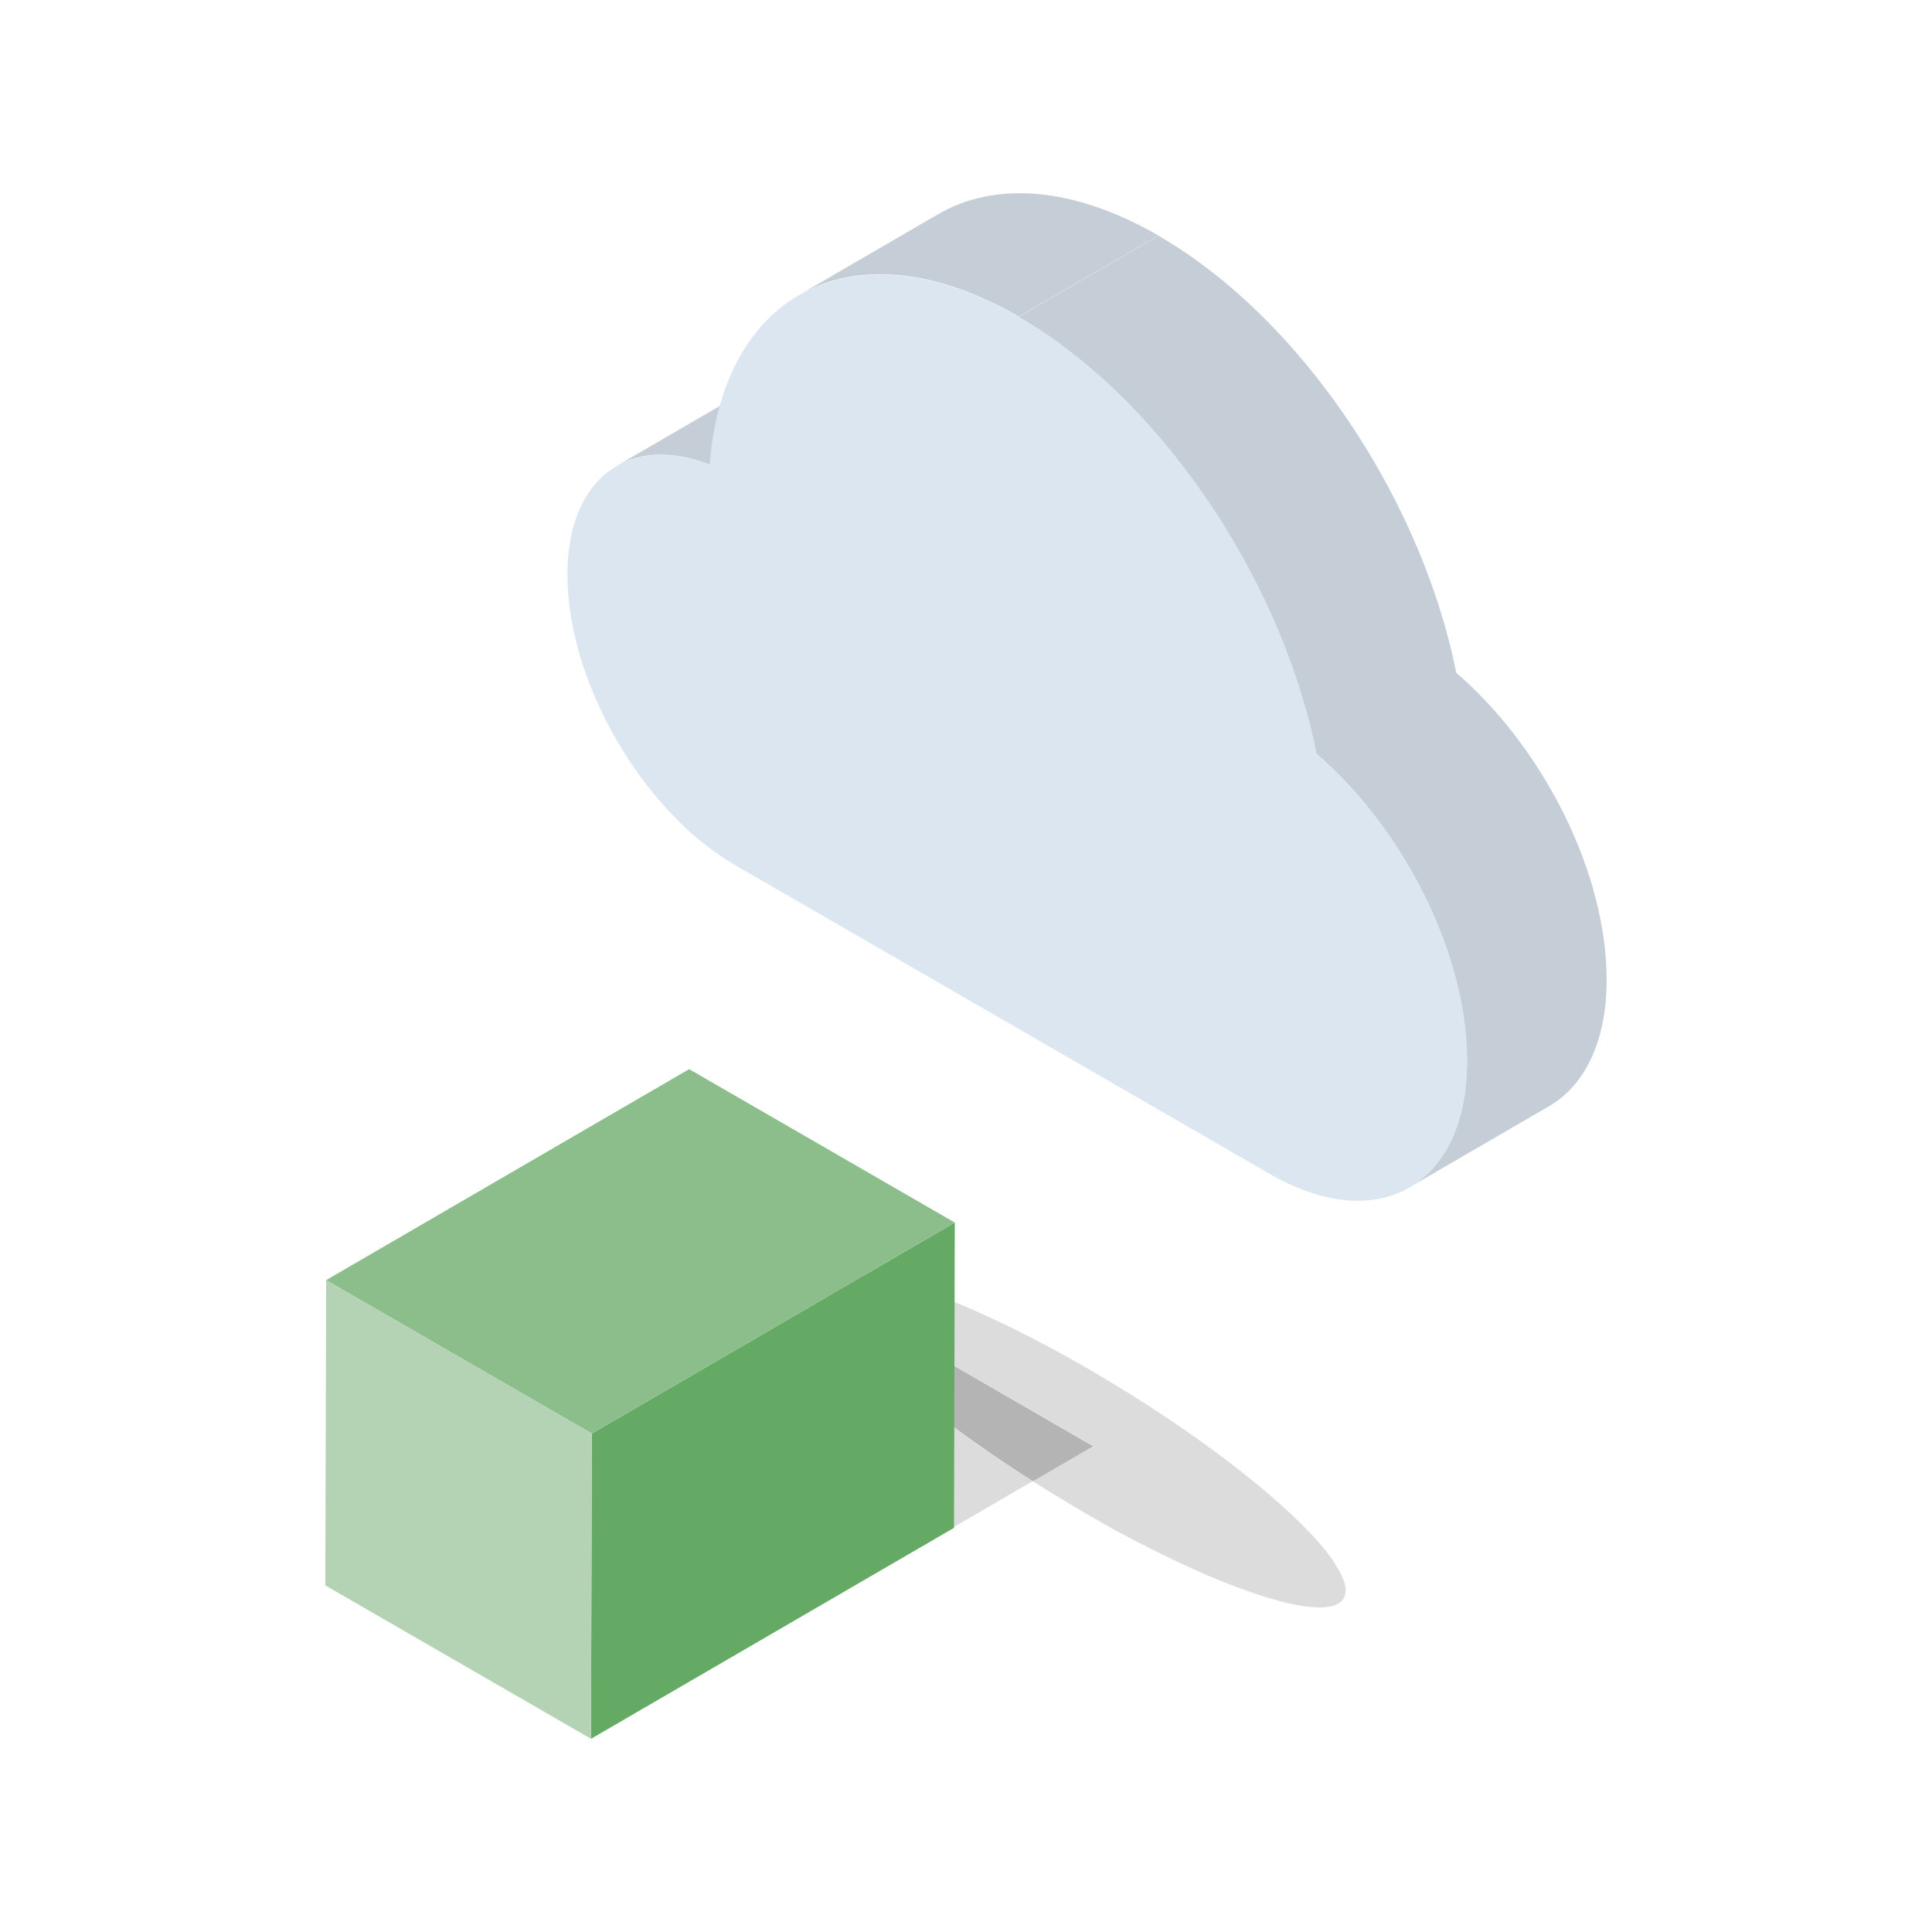
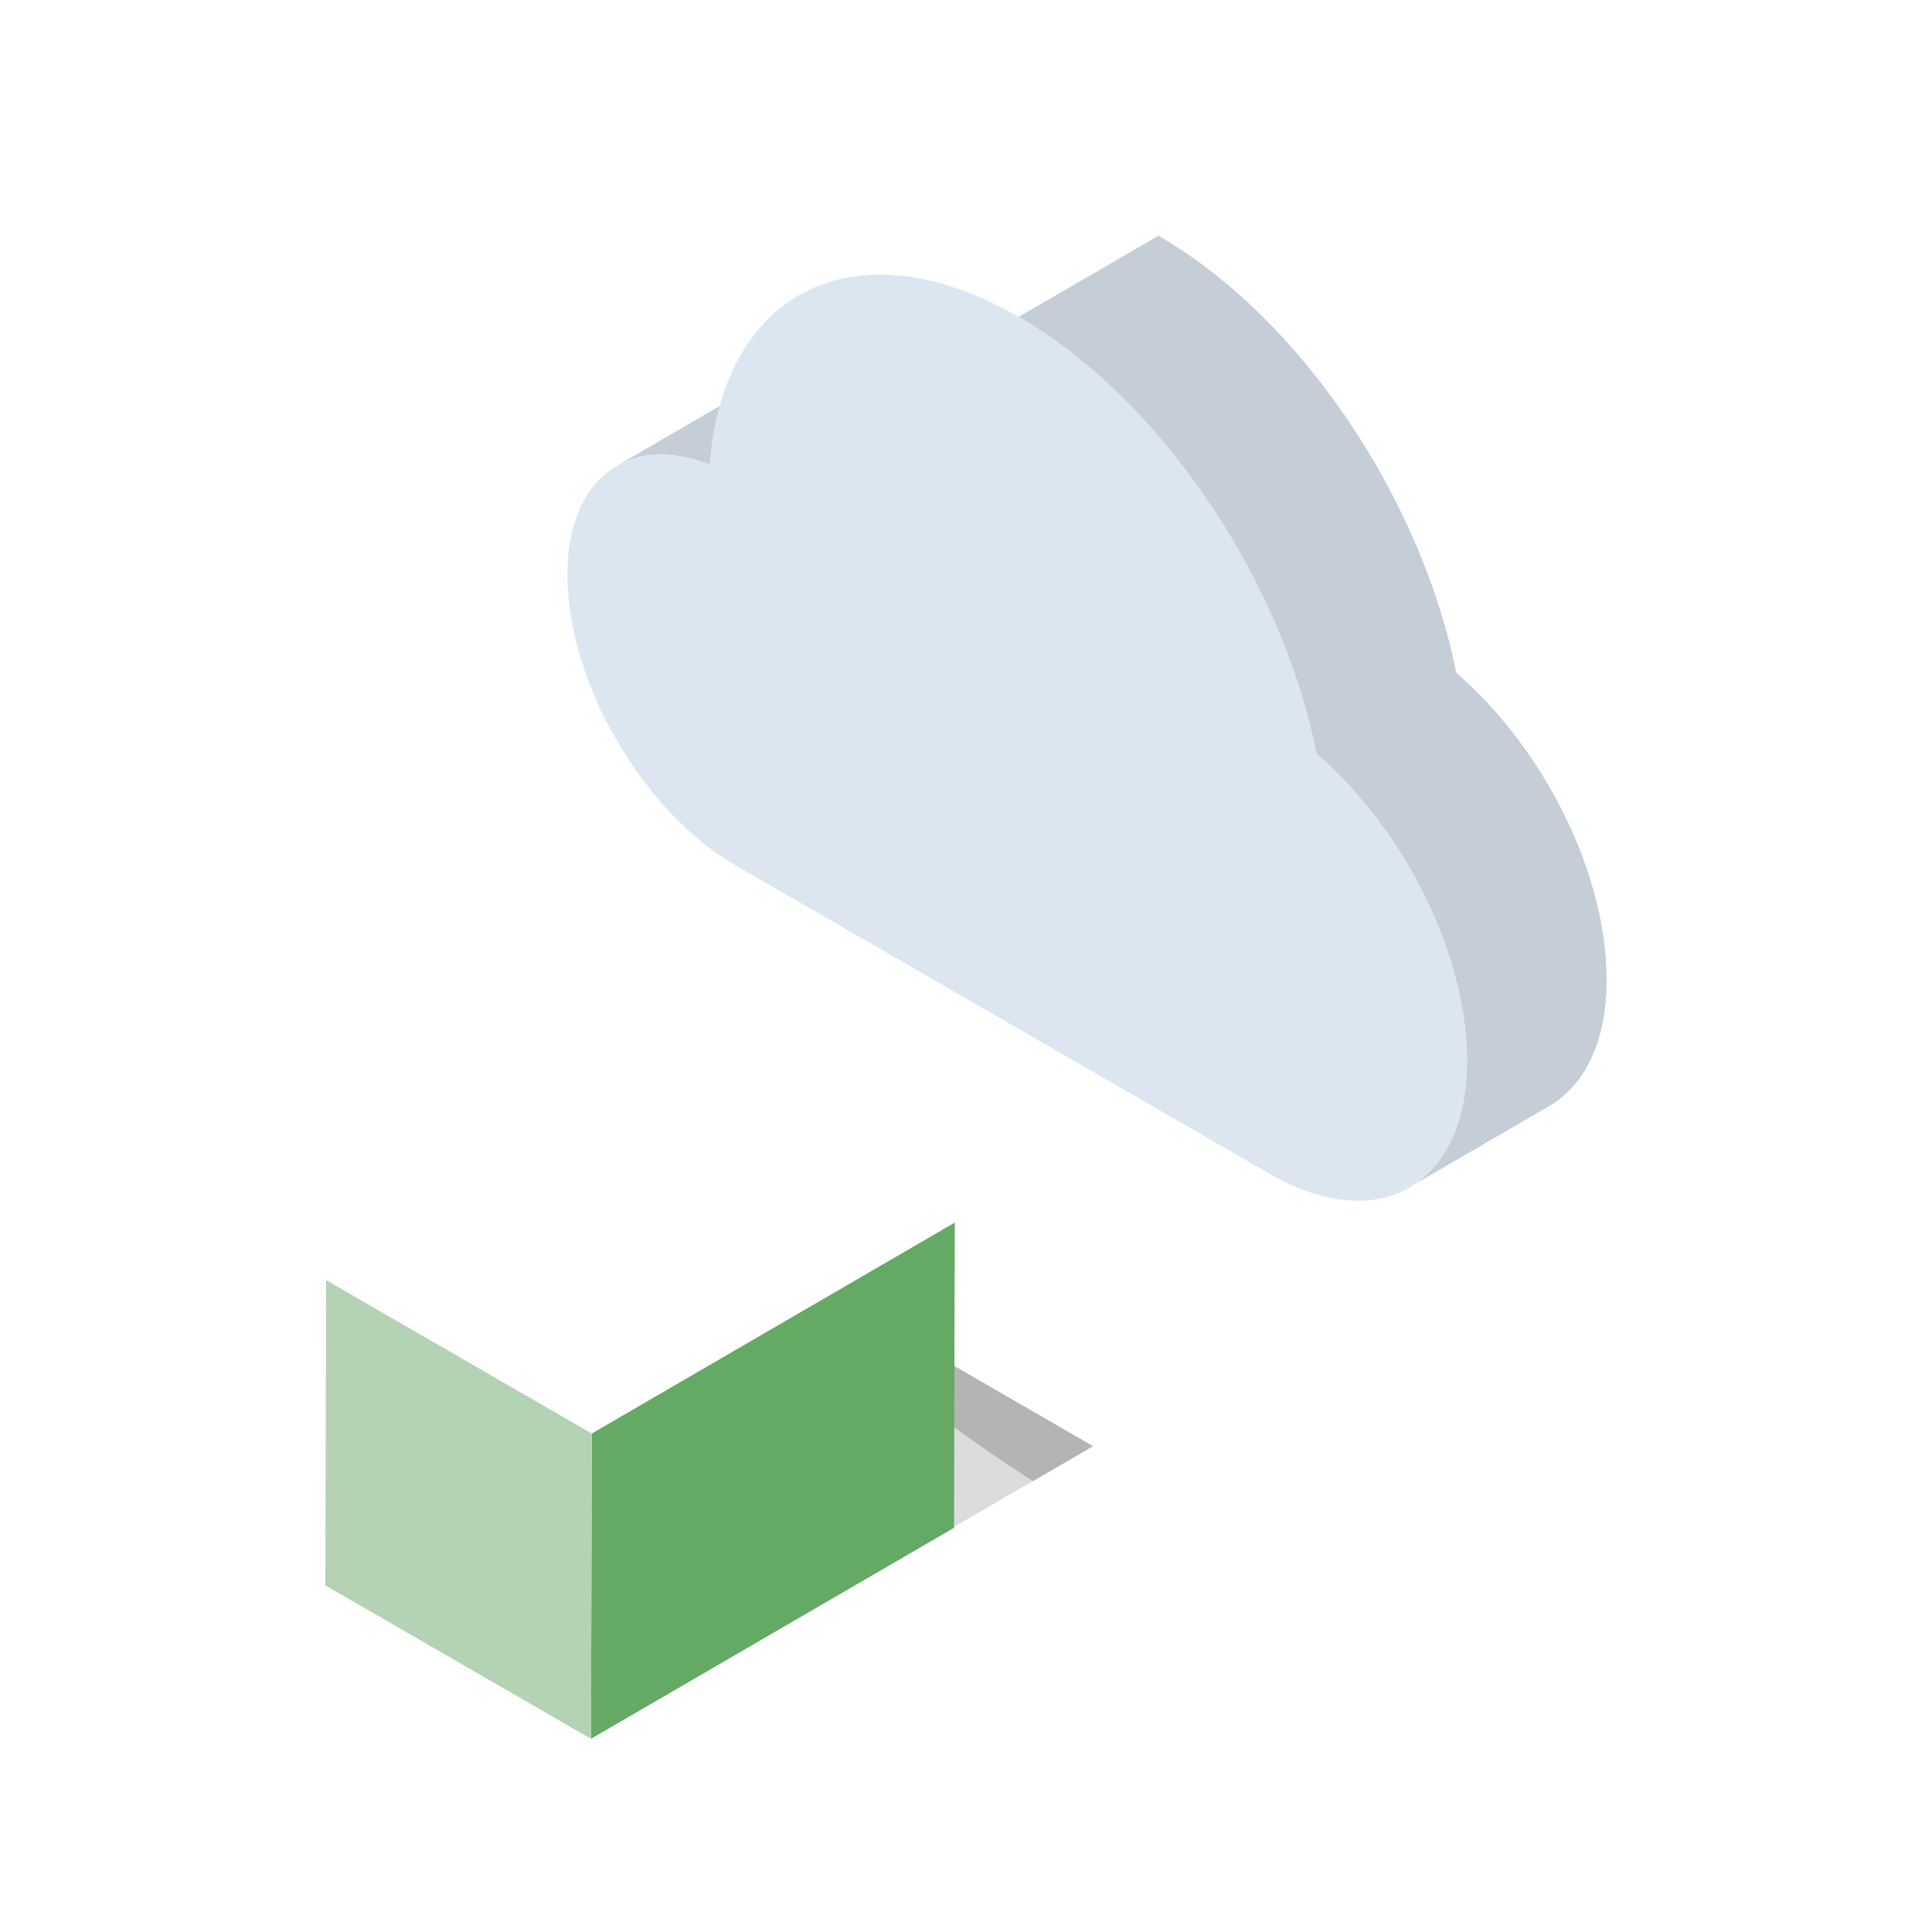
<svg xmlns="http://www.w3.org/2000/svg" id="uuid-b638af05-035b-4f67-a522-911061fedf96" data-name="Cloud Container" viewBox="0 0 100 100">
  <defs>
    <style>
      .uuid-8db07ac1-ed11-45a3-b31a-30f119d0b094 {
        fill: #c5ced6;
      }

      .uuid-09daf28f-4e0a-4ce7-be0d-10a6dcf8de8b {
        fill: #b4d2b4;
      }

      .uuid-cbba4416-57d0-4416-9a69-e9c53a0748b5 {
        fill: #b4b4b4;
      }

      .uuid-32ae93ba-c429-4fcf-b0df-73b644b4e1b2 {
        isolation: isolate;
      }

      .uuid-1bf9ddfb-75f4-4db3-b612-9b72bc138c63 {
        fill: #8cbe8c;
      }

      .uuid-393a1578-1eff-4548-8379-f39426d7bb25 {
        fill: #dce6f0;
      }

      .uuid-b55bc6da-51d5-4fa5-9d7a-43505bc5b504 {
        fill: #64aa64;
      }

      .uuid-c9392dc4-38c2-4e61-8828-f39baf5bb2f1 {
        fill: #dcdcdc;
      }
    </style>
  </defs>
  <g class="uuid-32ae93ba-c429-4fcf-b0df-73b644b4e1b2">
    <path class="uuid-8db07ac1-ed11-45a3-b31a-30f119d0b094" d="M31.91,24.12l7.23-4.2c1.28-.74,2.95-.8,4.82-.07l-7.23,4.2c-1.87-.73-3.54-.67-4.82.07Z" />
-     <path class="uuid-8db07ac1-ed11-45a3-b31a-30f119d0b094" d="M41.34,15.28l7.23-4.2c2.91-1.69,6.94-1.45,11.39,1.11l-7.23,4.2c-4.45-2.57-8.48-2.81-11.39-1.11Z" />
    <path class="uuid-8db07ac1-ed11-45a3-b31a-30f119d0b094" d="M80.19,57.25l-7.23,4.2c1.83-1.06,2.96-3.32,2.97-6.54,0-2.96-.95-6.23-2.53-9.2-1.37-2.57-3.19-4.91-5.26-6.69l7.23-4.2c2.07,1.78,3.89,4.12,5.26,6.69,1.58,2.97,2.53,6.24,2.53,9.2,0,3.21-1.14,5.47-2.97,6.54Z" />
    <path class="uuid-393a1578-1eff-4548-8379-f39426d7bb25" d="M52.73,16.4c3.88,2.24,7.44,5.89,10.21,10.15,2.51,3.86,4.36,8.23,5.21,12.49,2.07,1.78,3.89,4.12,5.26,6.69,1.58,2.97,2.53,6.24,2.53,9.2-.02,6.46-4.6,9.07-10.22,5.83l-27.65-15.97c-4.82-2.78-8.72-9.53-8.7-15.07.01-5,3.21-7.29,7.36-5.66.7-9.05,7.6-12.5,16-7.65Z" />
    <path class="uuid-8db07ac1-ed11-45a3-b31a-30f119d0b094" d="M52.73,16.4l7.23-4.2c3.88,2.24,7.44,5.89,10.21,10.15,2.51,3.86,4.36,8.23,5.21,12.49l-7.23,4.2c-.85-4.26-2.7-8.63-5.21-12.49-2.77-4.25-6.33-7.91-10.21-10.15Z" />
  </g>
-   <path class="uuid-c9392dc4-38c2-4e61-8828-f39baf5bb2f1" d="M69.14,81c-.49-.8-1.37-1.76-2.52-2.82-2.45-2.26-6.18-4.95-10.35-7.36-7.4-4.27-13.42-6.05-13.42-3.97,0,.41.23.93.66,1.55l.96-.56,12.11,7-.91.53-2.22,1.29c.9.58,1.84,1.14,2.79,1.7.48.28.97.55,1.42.81,1.23.66,2.39,1.25,3.49,1.76,1.95.92,3.67,1.56,5.05,1.93.84.23,1.55.34,2.1.34.87,0,1.35-.28,1.35-.88,0-.35-.18-.8-.53-1.33Z" />
  <g>
    <g>
      <path class="uuid-cbba4416-57d0-4416-9a69-e9c53a0748b5" d="M56.59,74.85l-.91.53-2.22,1.29c-1.78-1.13-3.43-2.29-4.87-3.39-1.42-1.1-2.65-2.17-3.59-3.11-.63-.64-1.11-1.22-1.48-1.73v-.02l.96-.56,12.11,7Z" />
      <path class="uuid-c9392dc4-38c2-4e61-8828-f39baf5bb2f1" d="M53.46,76.66l-8.91,5.18-12.11-6.99,11.07-6.44v.02c.37.52.86,1.09,1.48,1.73.94.95,2.17,2.01,3.59,3.11,1.43,1.1,3.08,2.26,4.87,3.39Z" />
    </g>
    <g>
      <polygon class="uuid-b55bc6da-51d5-4fa5-9d7a-43505bc5b504" points="30.59 90 49.38 79.08 49.42 63.28 30.63 74.2 30.59 90" />
-       <polygon class="uuid-1bf9ddfb-75f4-4db3-b612-9b72bc138c63" points="30.63 74.2 49.42 63.28 35.67 55.34 16.88 66.26 30.63 74.2" />
      <polygon class="uuid-09daf28f-4e0a-4ce7-be0d-10a6dcf8de8b" points="16.88 66.26 16.84 82.06 30.59 90 30.63 74.2 16.88 66.26" />
    </g>
  </g>
</svg>